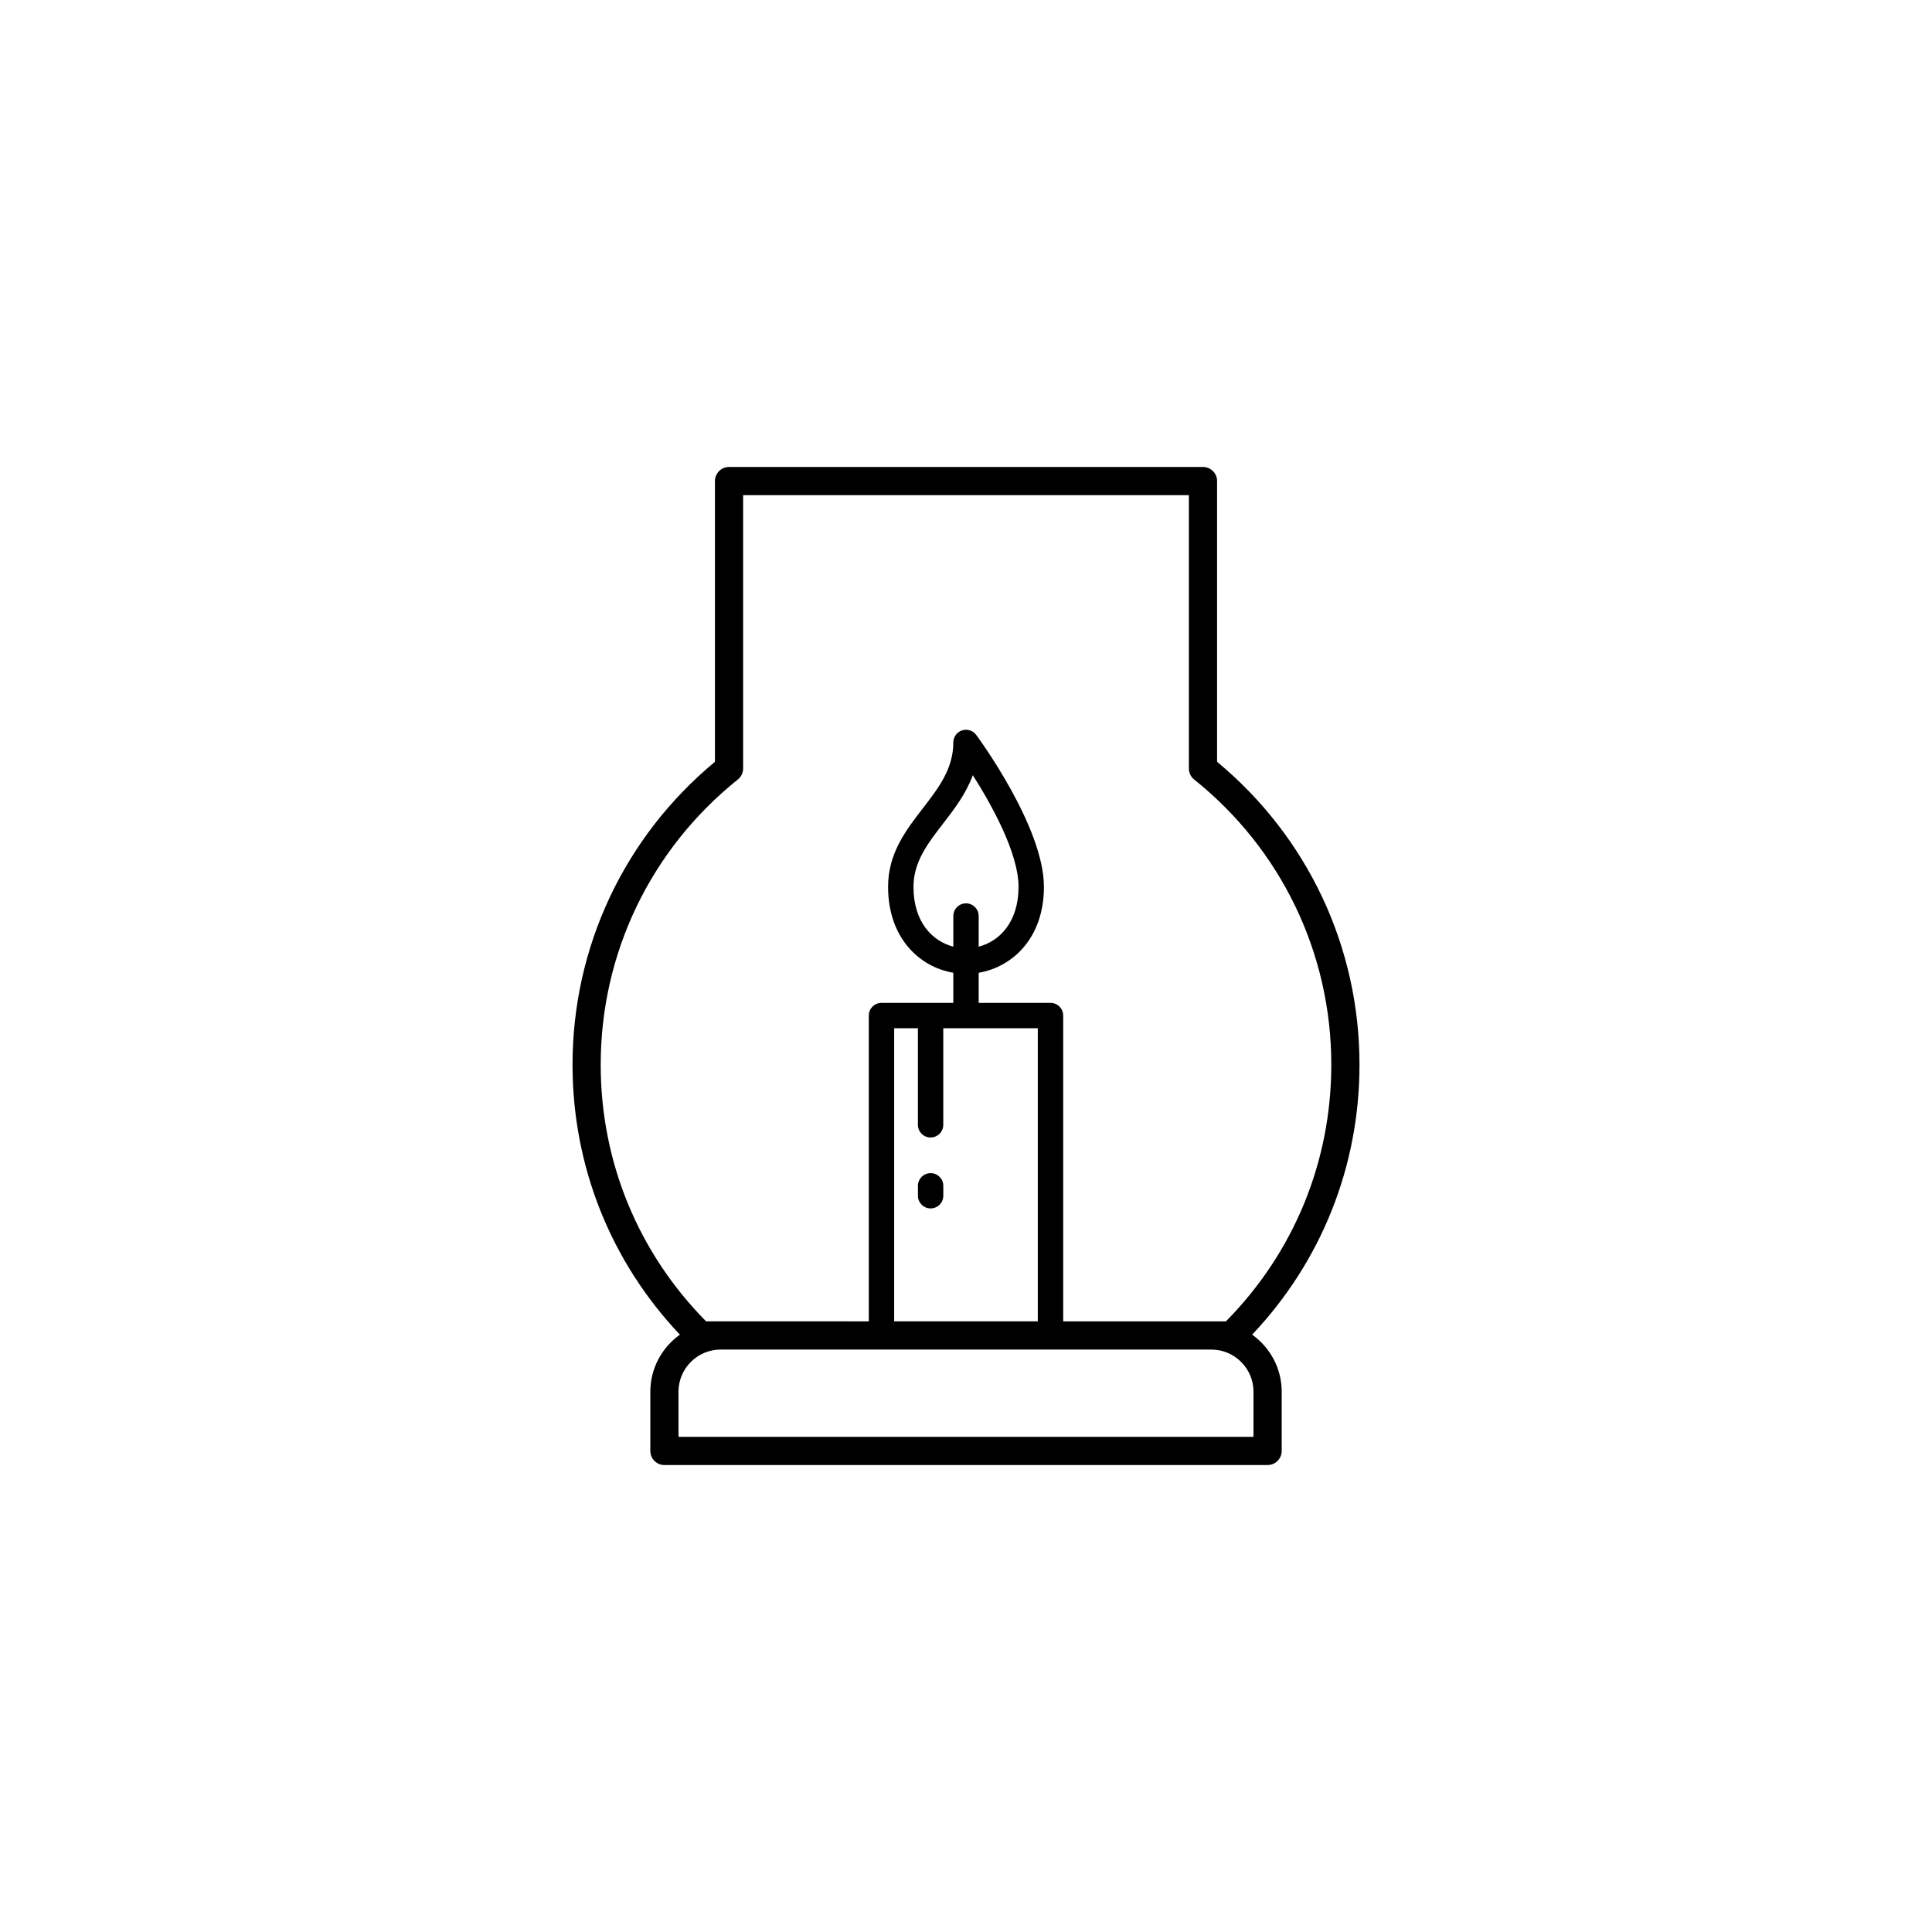
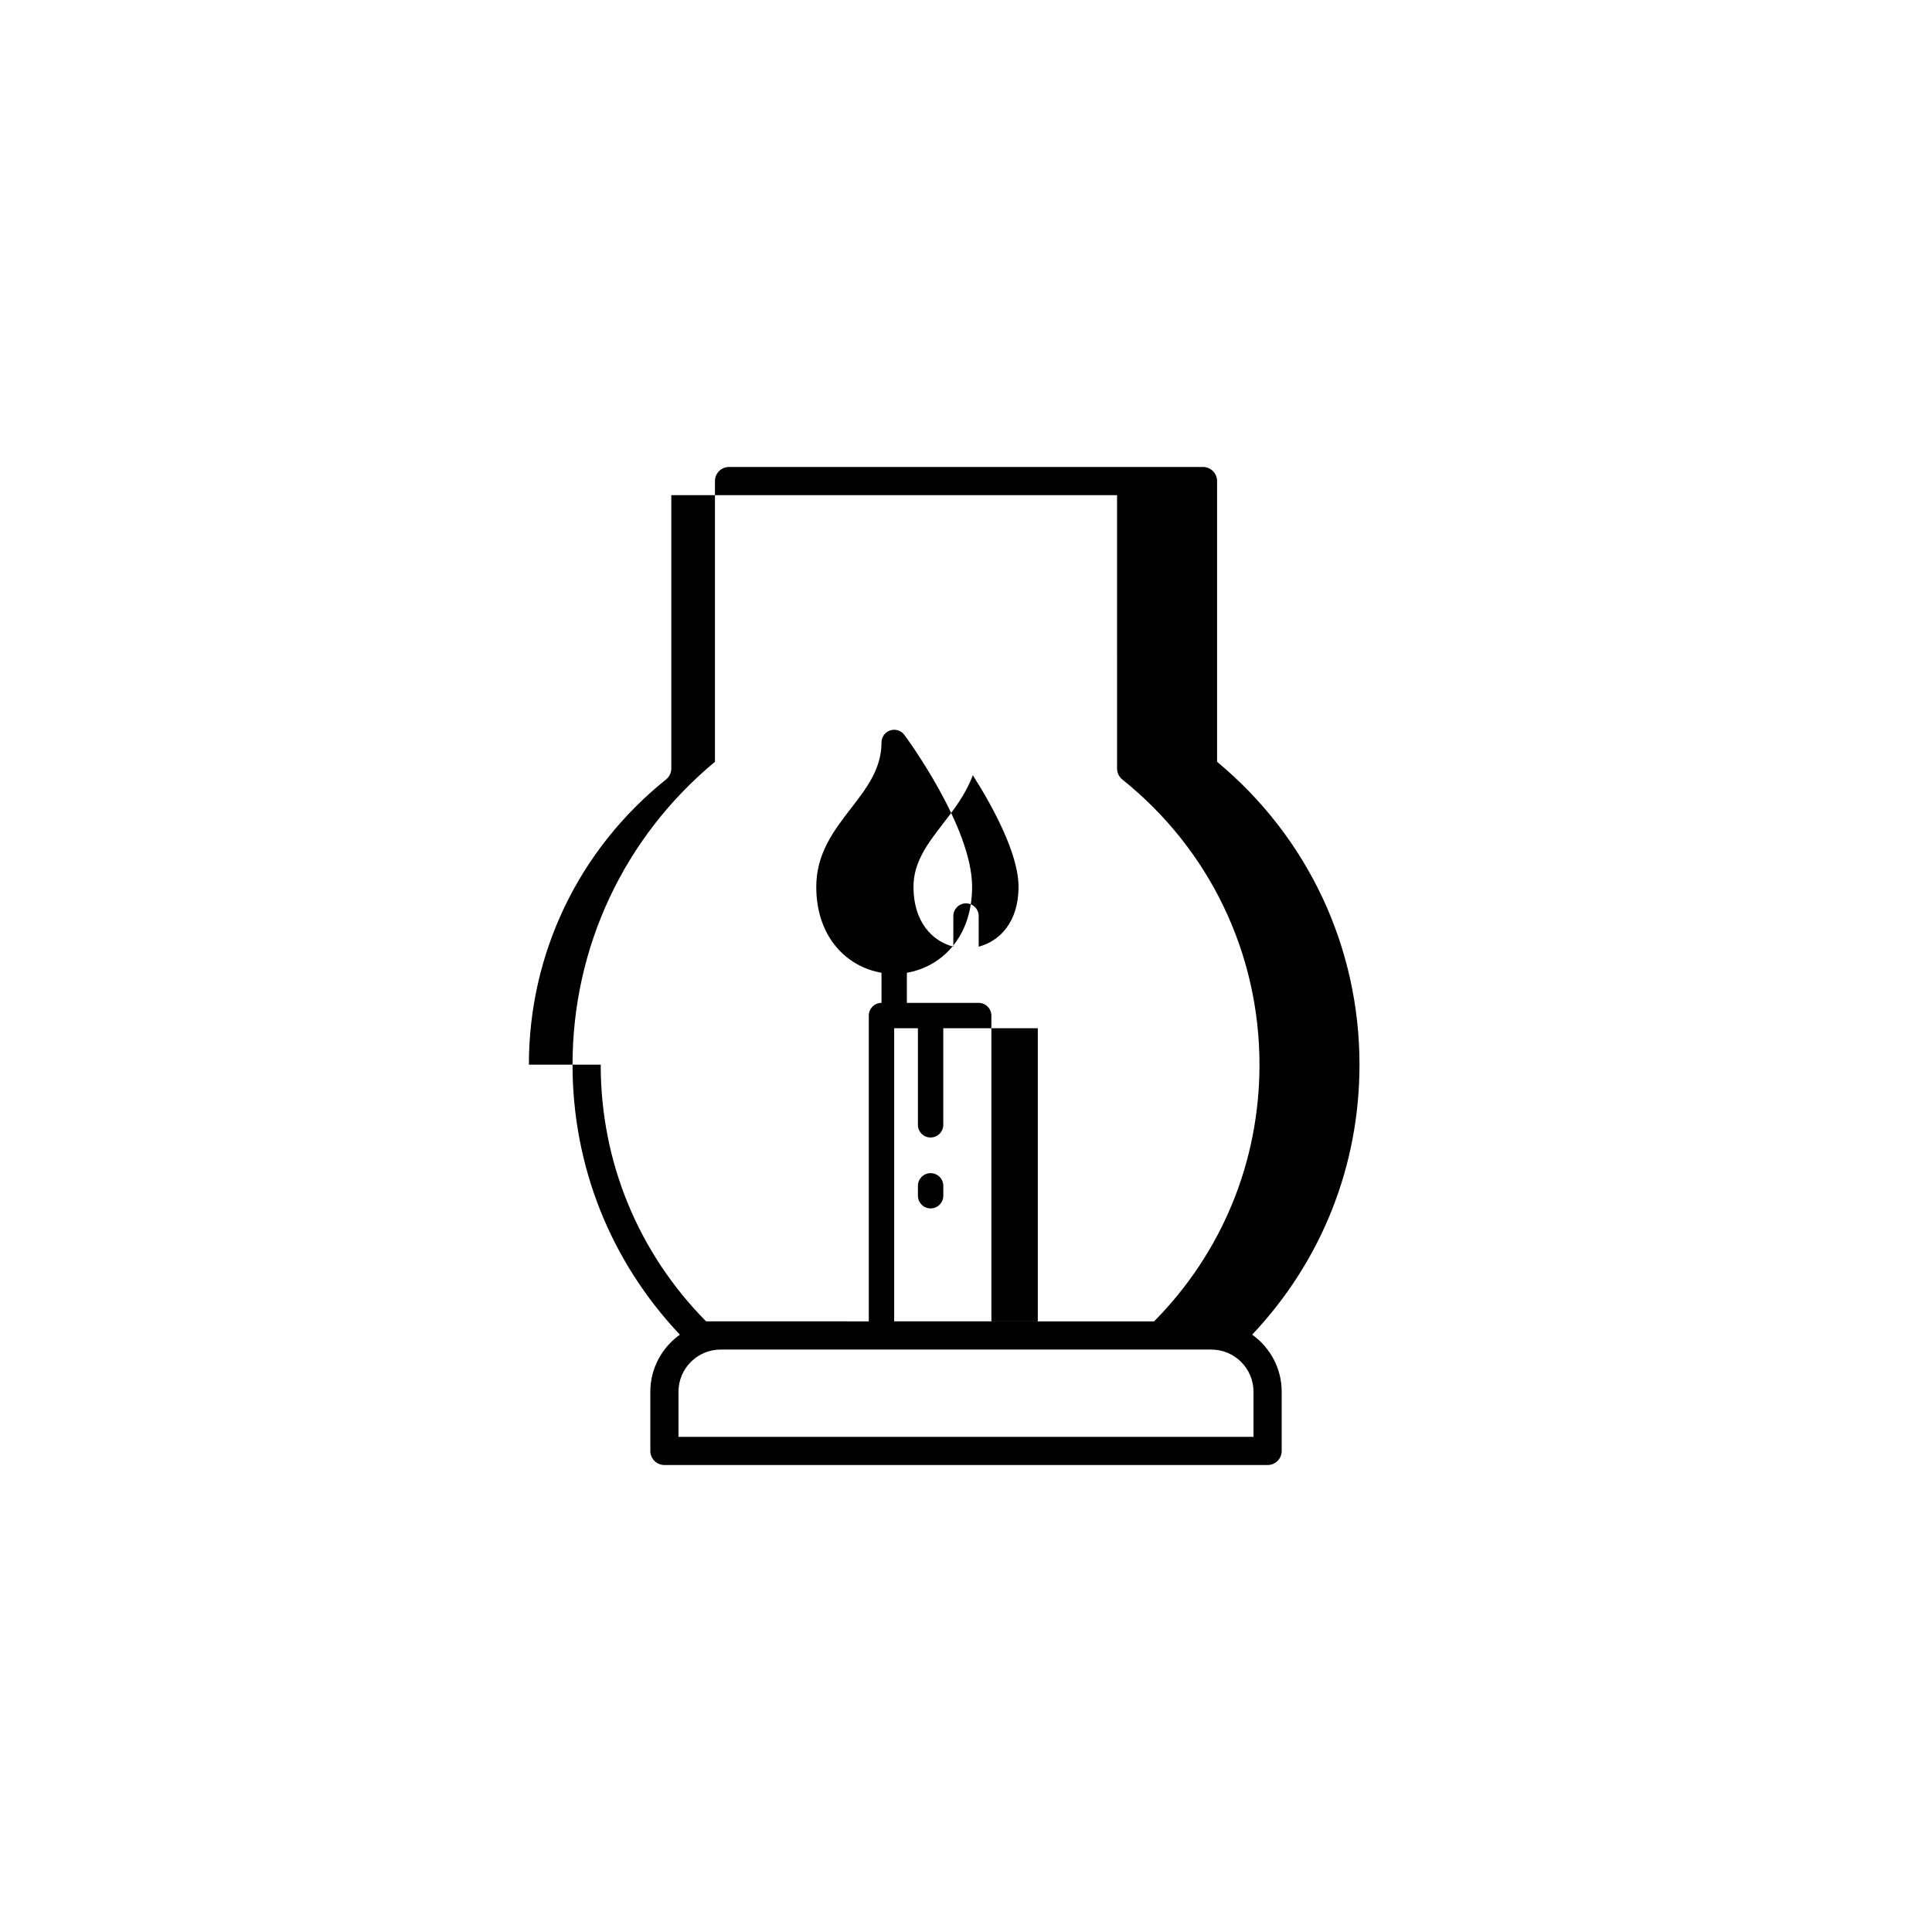
<svg xmlns="http://www.w3.org/2000/svg" fill="#000000" width="800px" height="800px" version="1.1" viewBox="144 144 512 512">
-   <path d="m387.26 460.88v-2.621c0-1.855 1.504-3.363 3.363-3.363 1.855 0 3.363 1.508 3.363 3.363v2.621c0 1.855-1.504 3.363-3.363 3.363s-3.363-1.508-3.363-3.363zm96.402 51.941v15.691c0 2.066-1.672 3.734-3.734 3.734l-159.85 0.004c-2.062 0-3.734-1.672-3.734-3.734v-15.691c0-6.238 3.109-11.742 7.828-15.129-18.363-19.426-28.445-44.664-28.445-71.543 0-31.207 13.734-60.355 37.742-80.266v-74.402c0-2.062 1.672-3.734 3.734-3.734h125.6c2.066 0 3.734 1.672 3.734 3.734v74.398c24.012 19.91 37.742 49.062 37.742 80.266 0 26.883-10.082 52.121-28.445 71.543 4.723 3.387 7.828 8.887 7.828 15.129zm-96.406-70.738v-25.586h-6.289v77.672h38.062v-77.672h-25.051v25.586c0 1.855-1.504 3.363-3.363 3.363-1.855 0.004-3.359-1.504-3.359-3.363zm16.105-55.32v8.117c5.547-1.449 10.562-6.508 10.562-15.867 0-8.98-7.195-21.836-12.117-29.582-1.832 4.992-4.992 9.09-7.898 12.855-4.027 5.219-7.828 10.148-7.828 16.723 0 9.359 5.016 14.418 10.562 15.867v-8.117c0-1.855 1.504-3.363 3.363-3.363 1.852 0.004 3.356 1.508 3.356 3.367zm-100.17 39.387c0 25.691 9.906 49.785 27.926 68.02l43.125 0.004v-81.039c0-1.855 1.504-3.363 3.363-3.363h19.031v-7.981c-9.047-1.539-17.285-9.285-17.285-22.777 0-8.871 4.691-14.949 9.23-20.832 4.141-5.367 8.055-10.438 8.055-17.426 0-1.453 0.934-2.738 2.312-3.195 1.367-0.453 2.894 0.027 3.754 1.195 0.734 0.992 17.949 24.457 17.949 40.258 0 13.492-8.238 21.238-17.289 22.777v7.981h19.031c1.855 0 3.363 1.508 3.363 3.363v81.039l43.117 0.004c18.023-18.23 27.934-42.328 27.934-68.023 0-29.527-13.246-57.074-36.34-75.578-0.887-0.707-1.402-1.781-1.402-2.914l-0.004-72.441h-118.13v72.438c0 1.133-0.516 2.207-1.402 2.914-23.09 18.508-36.34 46.051-36.34 75.578zm173 86.672c0-6.16-5.012-11.172-11.172-11.172l-130.04-0.004c-6.16 0-11.172 5.012-11.172 11.172v11.957h152.38z" />
+   <path d="m387.26 460.88v-2.621c0-1.855 1.504-3.363 3.363-3.363 1.855 0 3.363 1.508 3.363 3.363v2.621c0 1.855-1.504 3.363-3.363 3.363s-3.363-1.508-3.363-3.363zm96.402 51.941v15.691c0 2.066-1.672 3.734-3.734 3.734l-159.85 0.004c-2.062 0-3.734-1.672-3.734-3.734v-15.691c0-6.238 3.109-11.742 7.828-15.129-18.363-19.426-28.445-44.664-28.445-71.543 0-31.207 13.734-60.355 37.742-80.266v-74.402c0-2.062 1.672-3.734 3.734-3.734h125.6c2.066 0 3.734 1.672 3.734 3.734v74.398c24.012 19.91 37.742 49.062 37.742 80.266 0 26.883-10.082 52.121-28.445 71.543 4.723 3.387 7.828 8.887 7.828 15.129zm-96.406-70.738v-25.586h-6.289v77.672h38.062v-77.672h-25.051v25.586c0 1.855-1.504 3.363-3.363 3.363-1.855 0.004-3.359-1.504-3.359-3.363zm16.105-55.32v8.117c5.547-1.449 10.562-6.508 10.562-15.867 0-8.98-7.195-21.836-12.117-29.582-1.832 4.992-4.992 9.09-7.898 12.855-4.027 5.219-7.828 10.148-7.828 16.723 0 9.359 5.016 14.418 10.562 15.867v-8.117c0-1.855 1.504-3.363 3.363-3.363 1.852 0.004 3.356 1.508 3.356 3.367zm-100.17 39.387c0 25.691 9.906 49.785 27.926 68.02l43.125 0.004v-81.039c0-1.855 1.504-3.363 3.363-3.363v-7.981c-9.047-1.539-17.285-9.285-17.285-22.777 0-8.871 4.691-14.949 9.23-20.832 4.141-5.367 8.055-10.438 8.055-17.426 0-1.453 0.934-2.738 2.312-3.195 1.367-0.453 2.894 0.027 3.754 1.195 0.734 0.992 17.949 24.457 17.949 40.258 0 13.492-8.238 21.238-17.289 22.777v7.981h19.031c1.855 0 3.363 1.508 3.363 3.363v81.039l43.117 0.004c18.023-18.23 27.934-42.328 27.934-68.023 0-29.527-13.246-57.074-36.34-75.578-0.887-0.707-1.402-1.781-1.402-2.914l-0.004-72.441h-118.13v72.438c0 1.133-0.516 2.207-1.402 2.914-23.09 18.508-36.34 46.051-36.34 75.578zm173 86.672c0-6.16-5.012-11.172-11.172-11.172l-130.04-0.004c-6.16 0-11.172 5.012-11.172 11.172v11.957h152.38z" />
</svg>